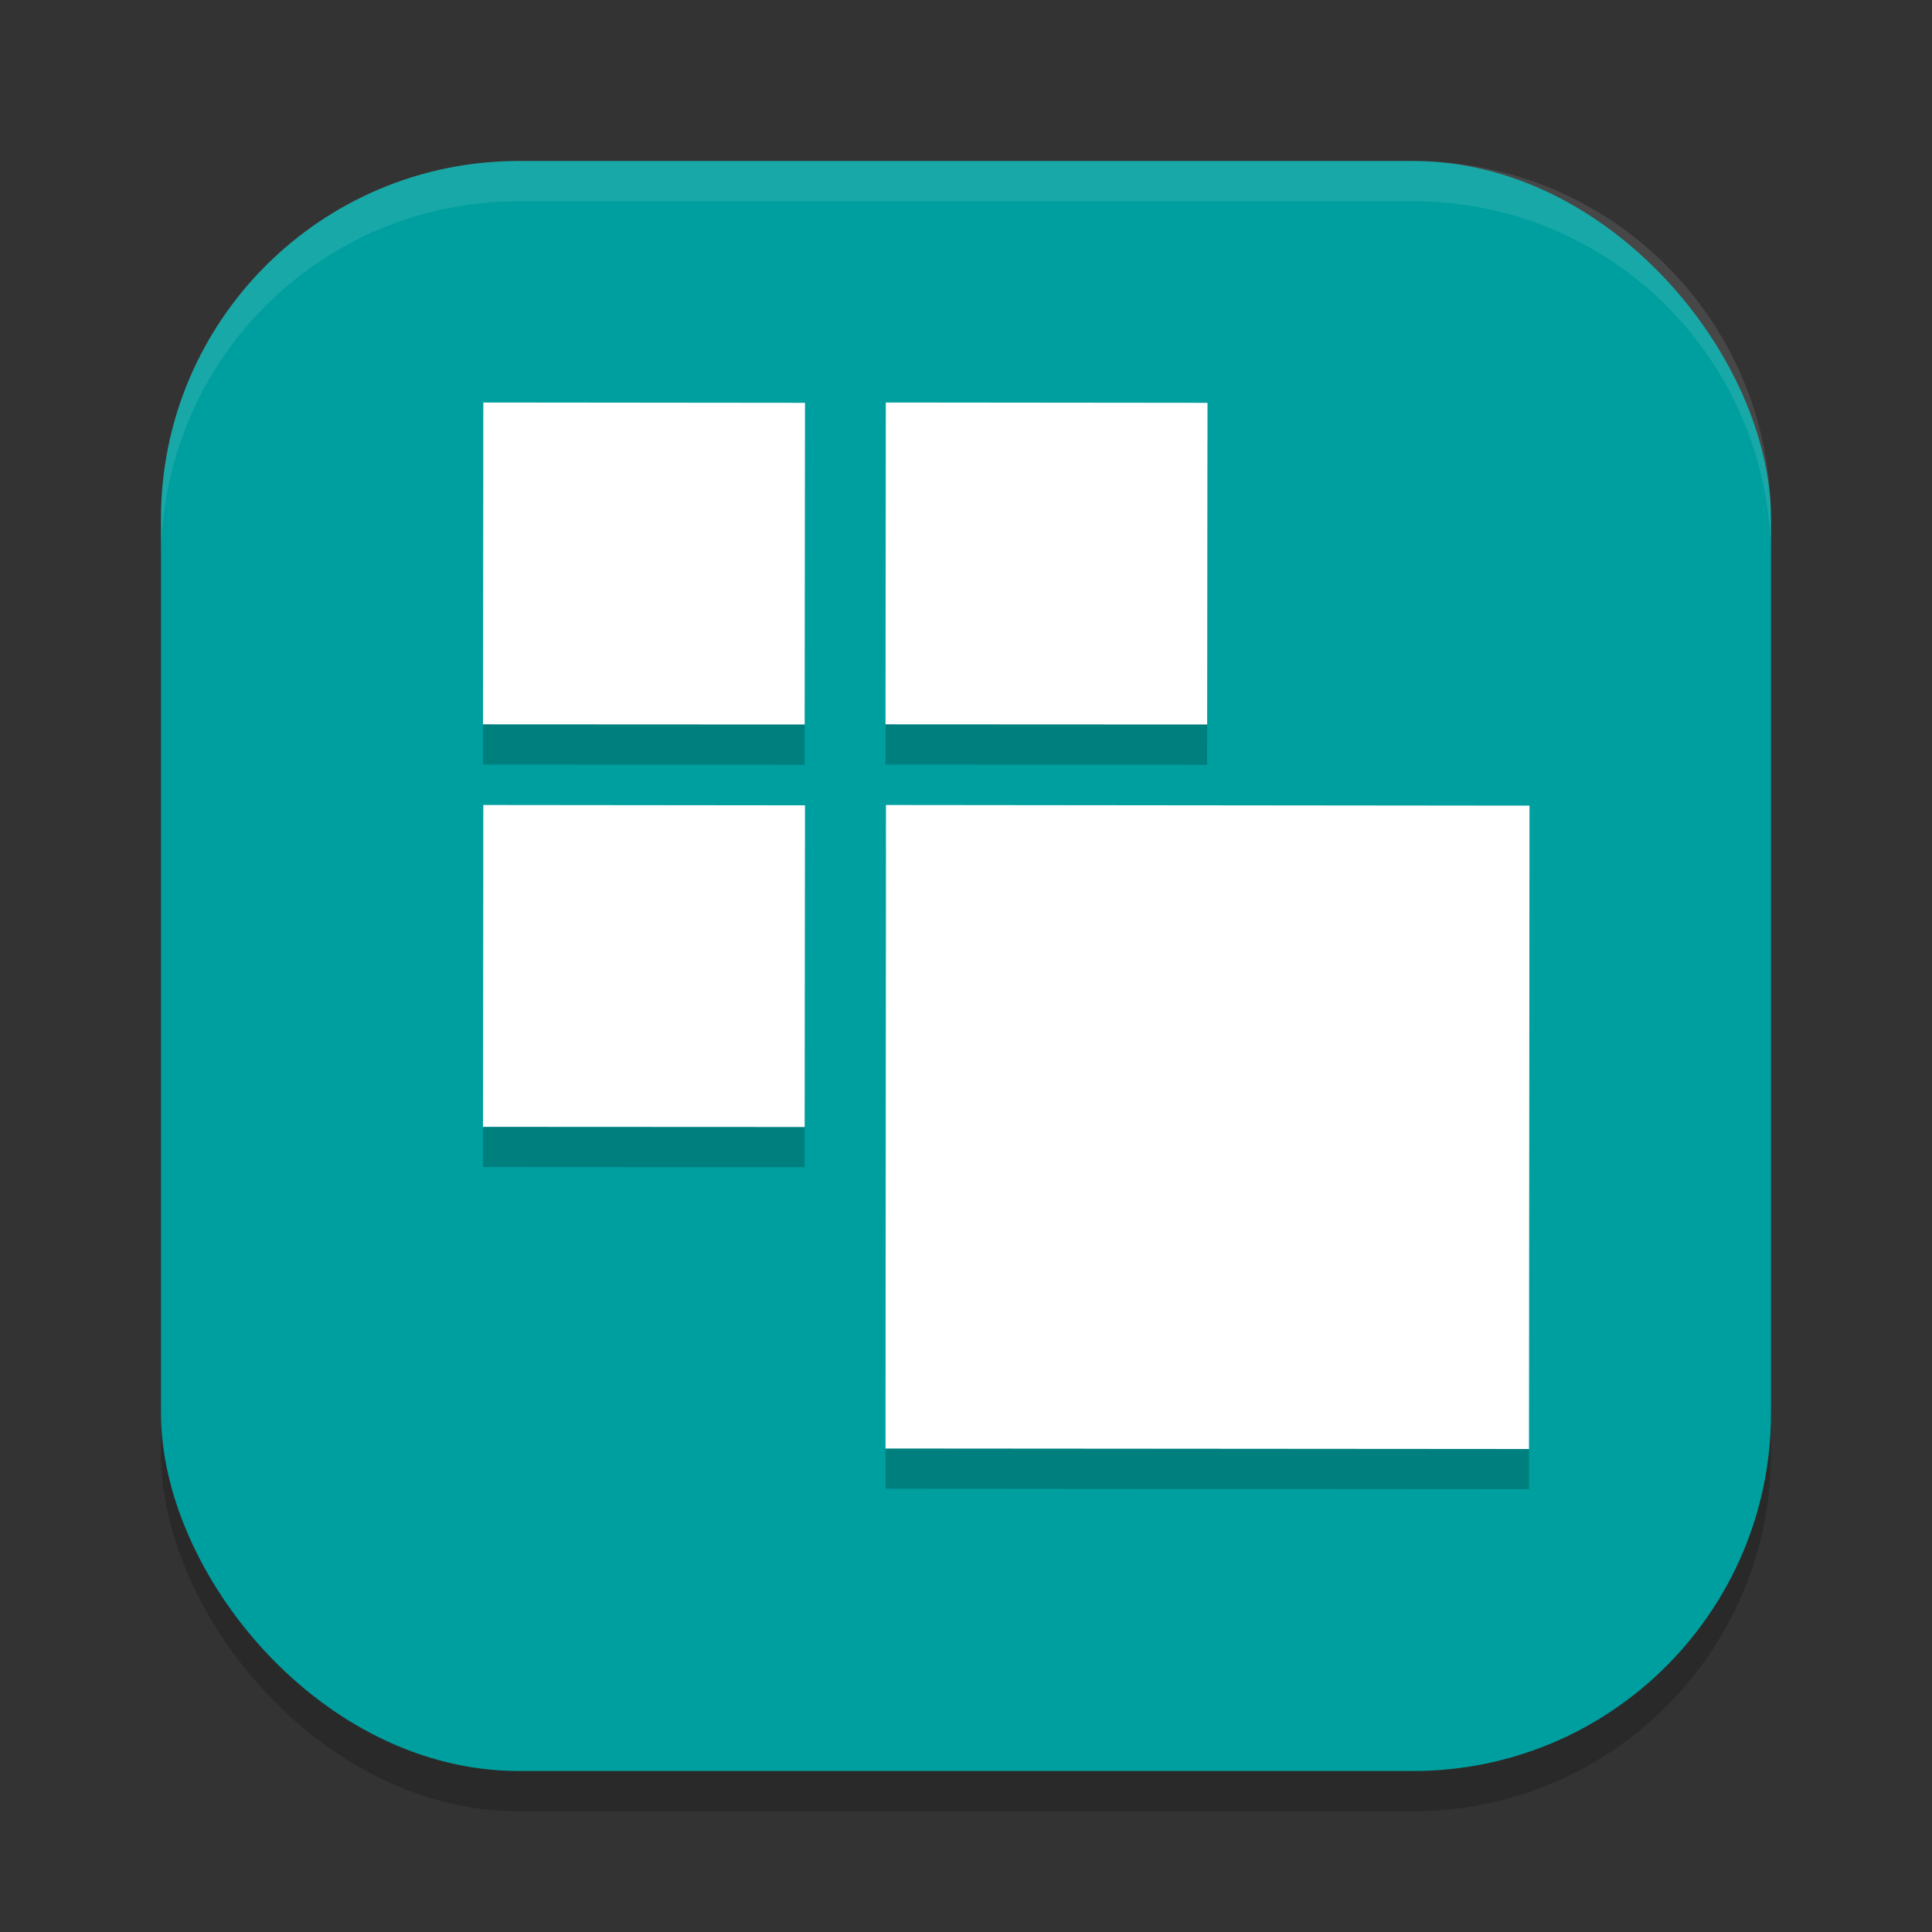
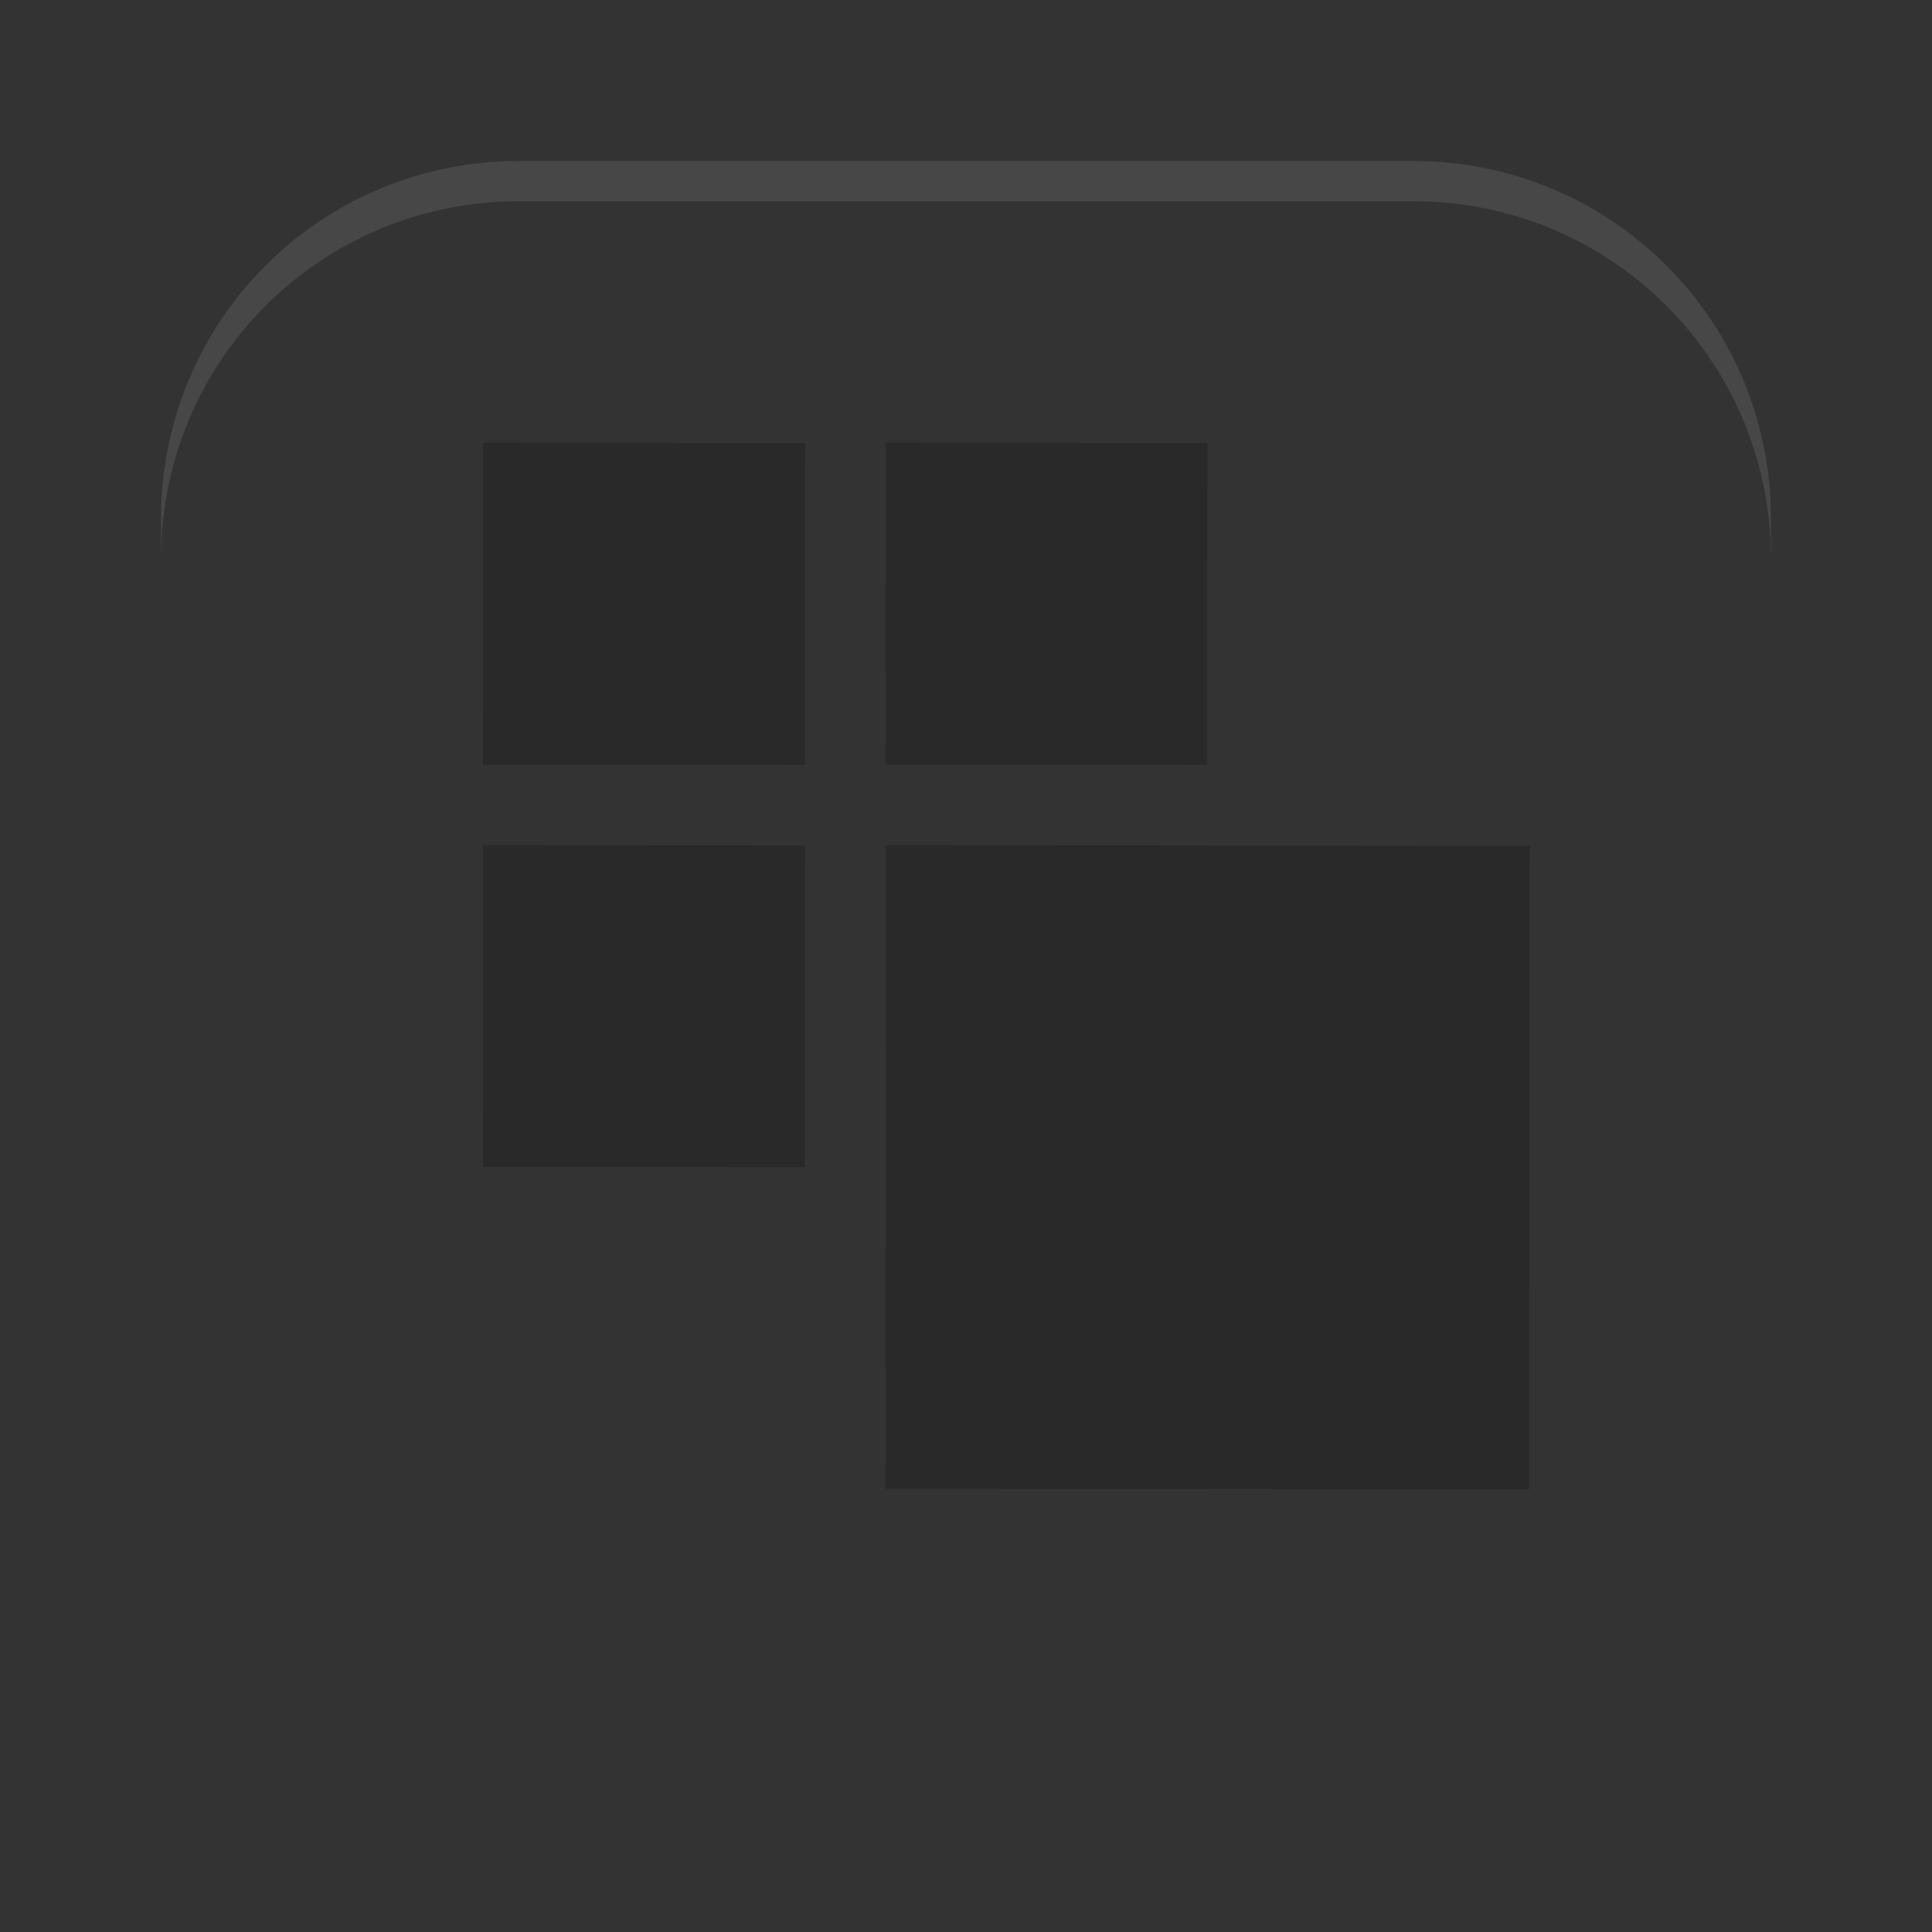
<svg xmlns="http://www.w3.org/2000/svg" width="24" height="24" version="1.1">
  <rect width="100%" height="100%" fill="#333333" stroke="none" />
-   <rect style="opacity:0.2" width="20" height="20" x="2" y="2.5" ry="4.444" />
-   <rect style="fill:#009f9f" width="20" height="20" x="2" y="2" ry="4.444" />
  <path style="opacity:0.2" d="M 6.004,5.5 6,9.498 9.996,9.5 10,5.504 Z M 11.004,5.5 11,9.498 14.996,9.5 15,5.504 Z M 6.004,10.5 6,14.498 9.996,14.5 10,10.504 Z m 5.002,0 L 11,18.494 18.994,18.5 19,10.508 Z" />
-   <path style="fill:#ffffff" d="M 6.004 5 L 6 8.998 L 9.996 9 L 10 5.004 L 6.004 5 z M 11.004 5 L 11 8.998 L 14.996 9 L 15 5.004 L 11.004 5 z M 6.004 10 L 6 13.998 L 9.996 14 L 10 10.004 L 6.004 10 z M 11.006 10 L 11 17.994 L 18.994 18 L 19 10.008 L 11.006 10 z" />
  <path style="opacity:0.1;fill:#ffffff" d="M 6.444,2 C 3.982,2 2,3.982 2,6.444 v 0.5 C 2,4.482 3.982,2.5 6.444,2.5 H 17.556 C 20.018,2.5 22,4.482 22,6.944 v -0.5 C 22,3.982 20.018,2 17.556,2 Z" />
</svg>